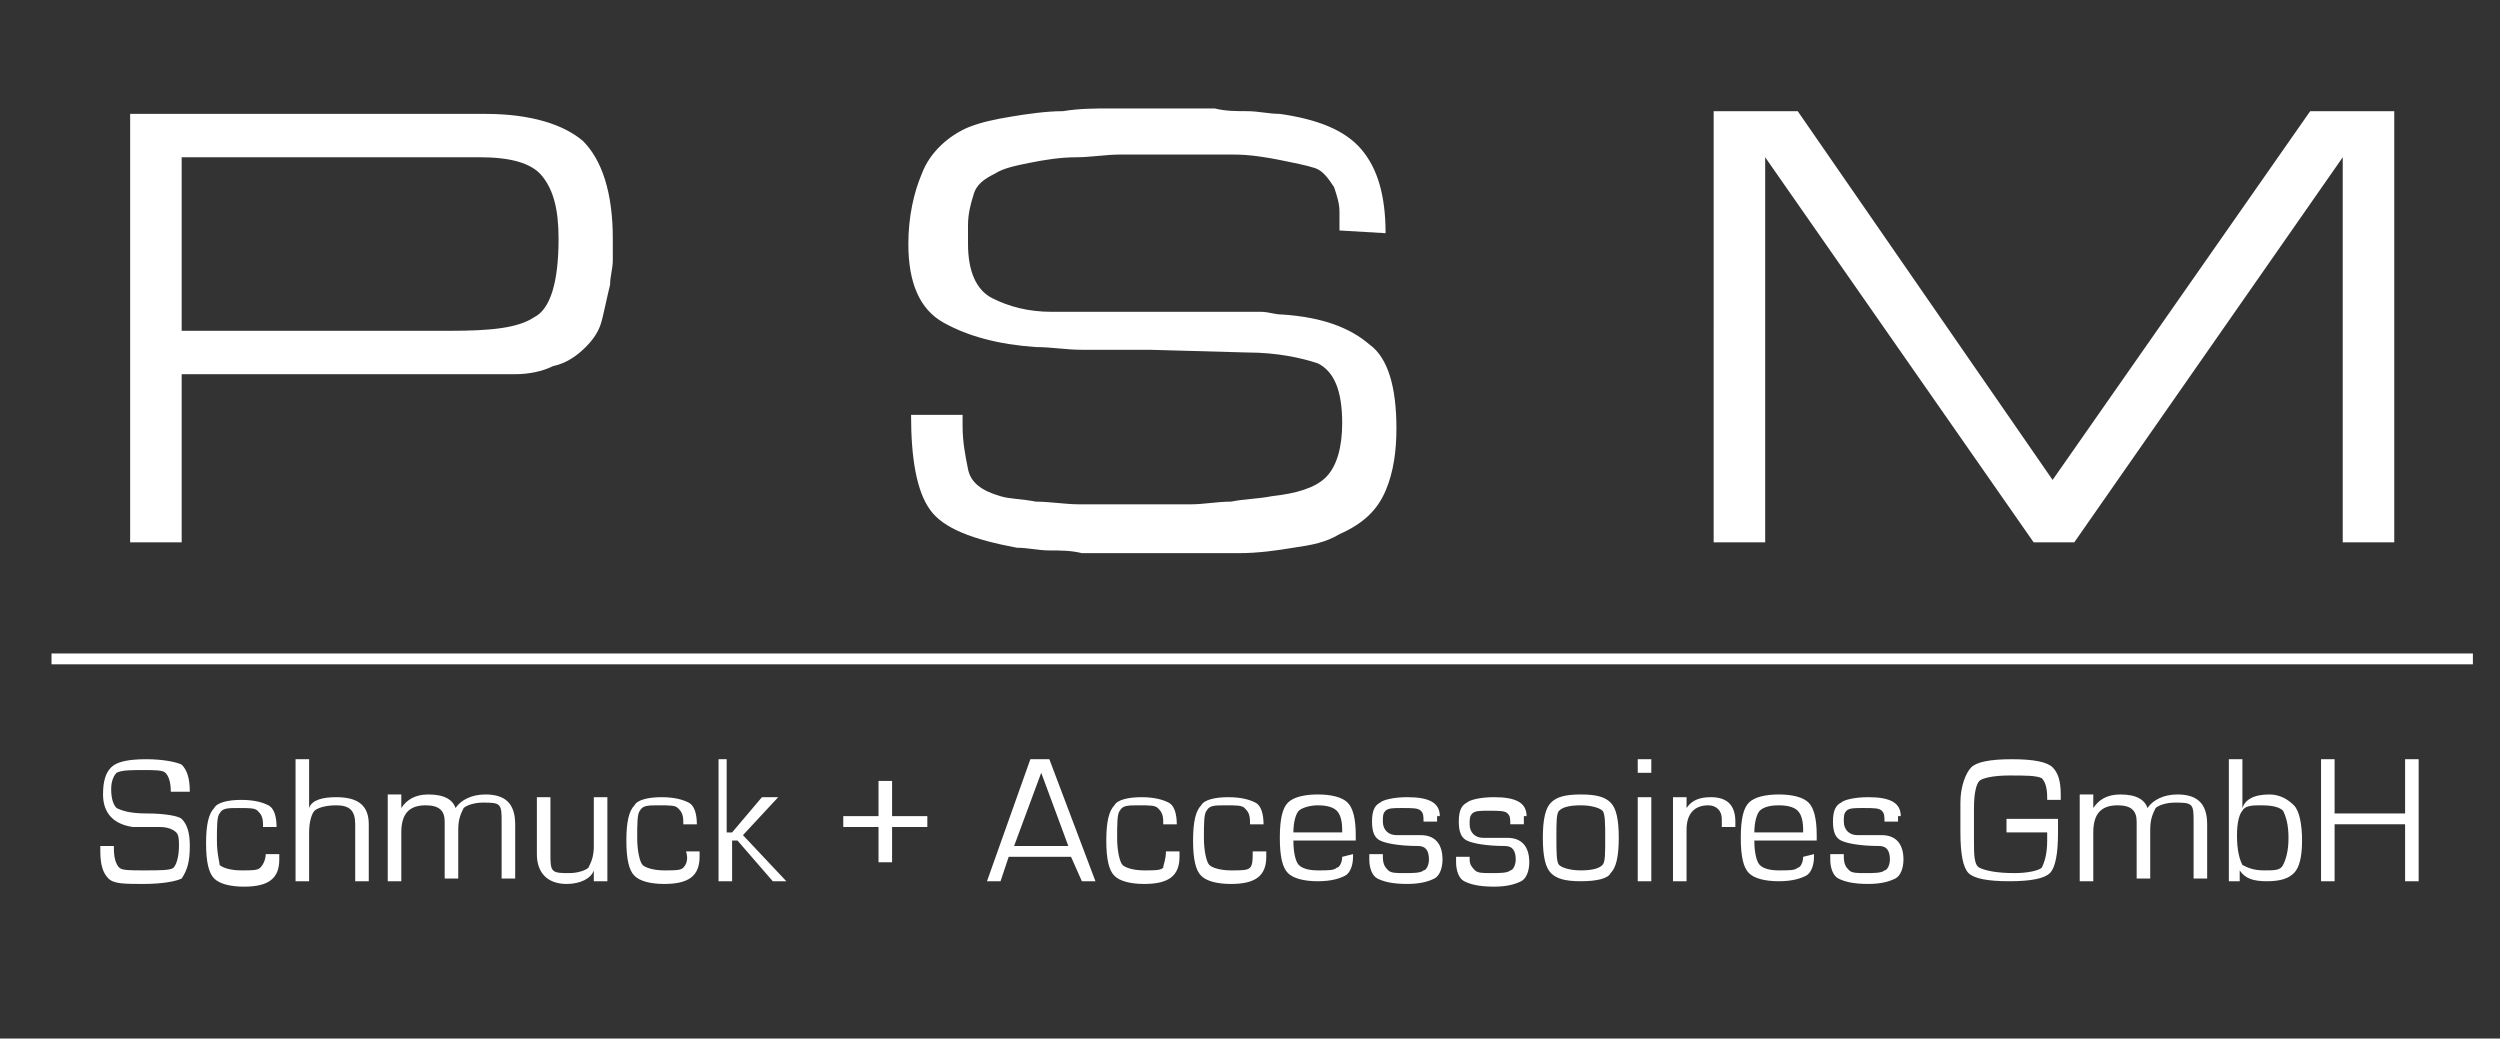
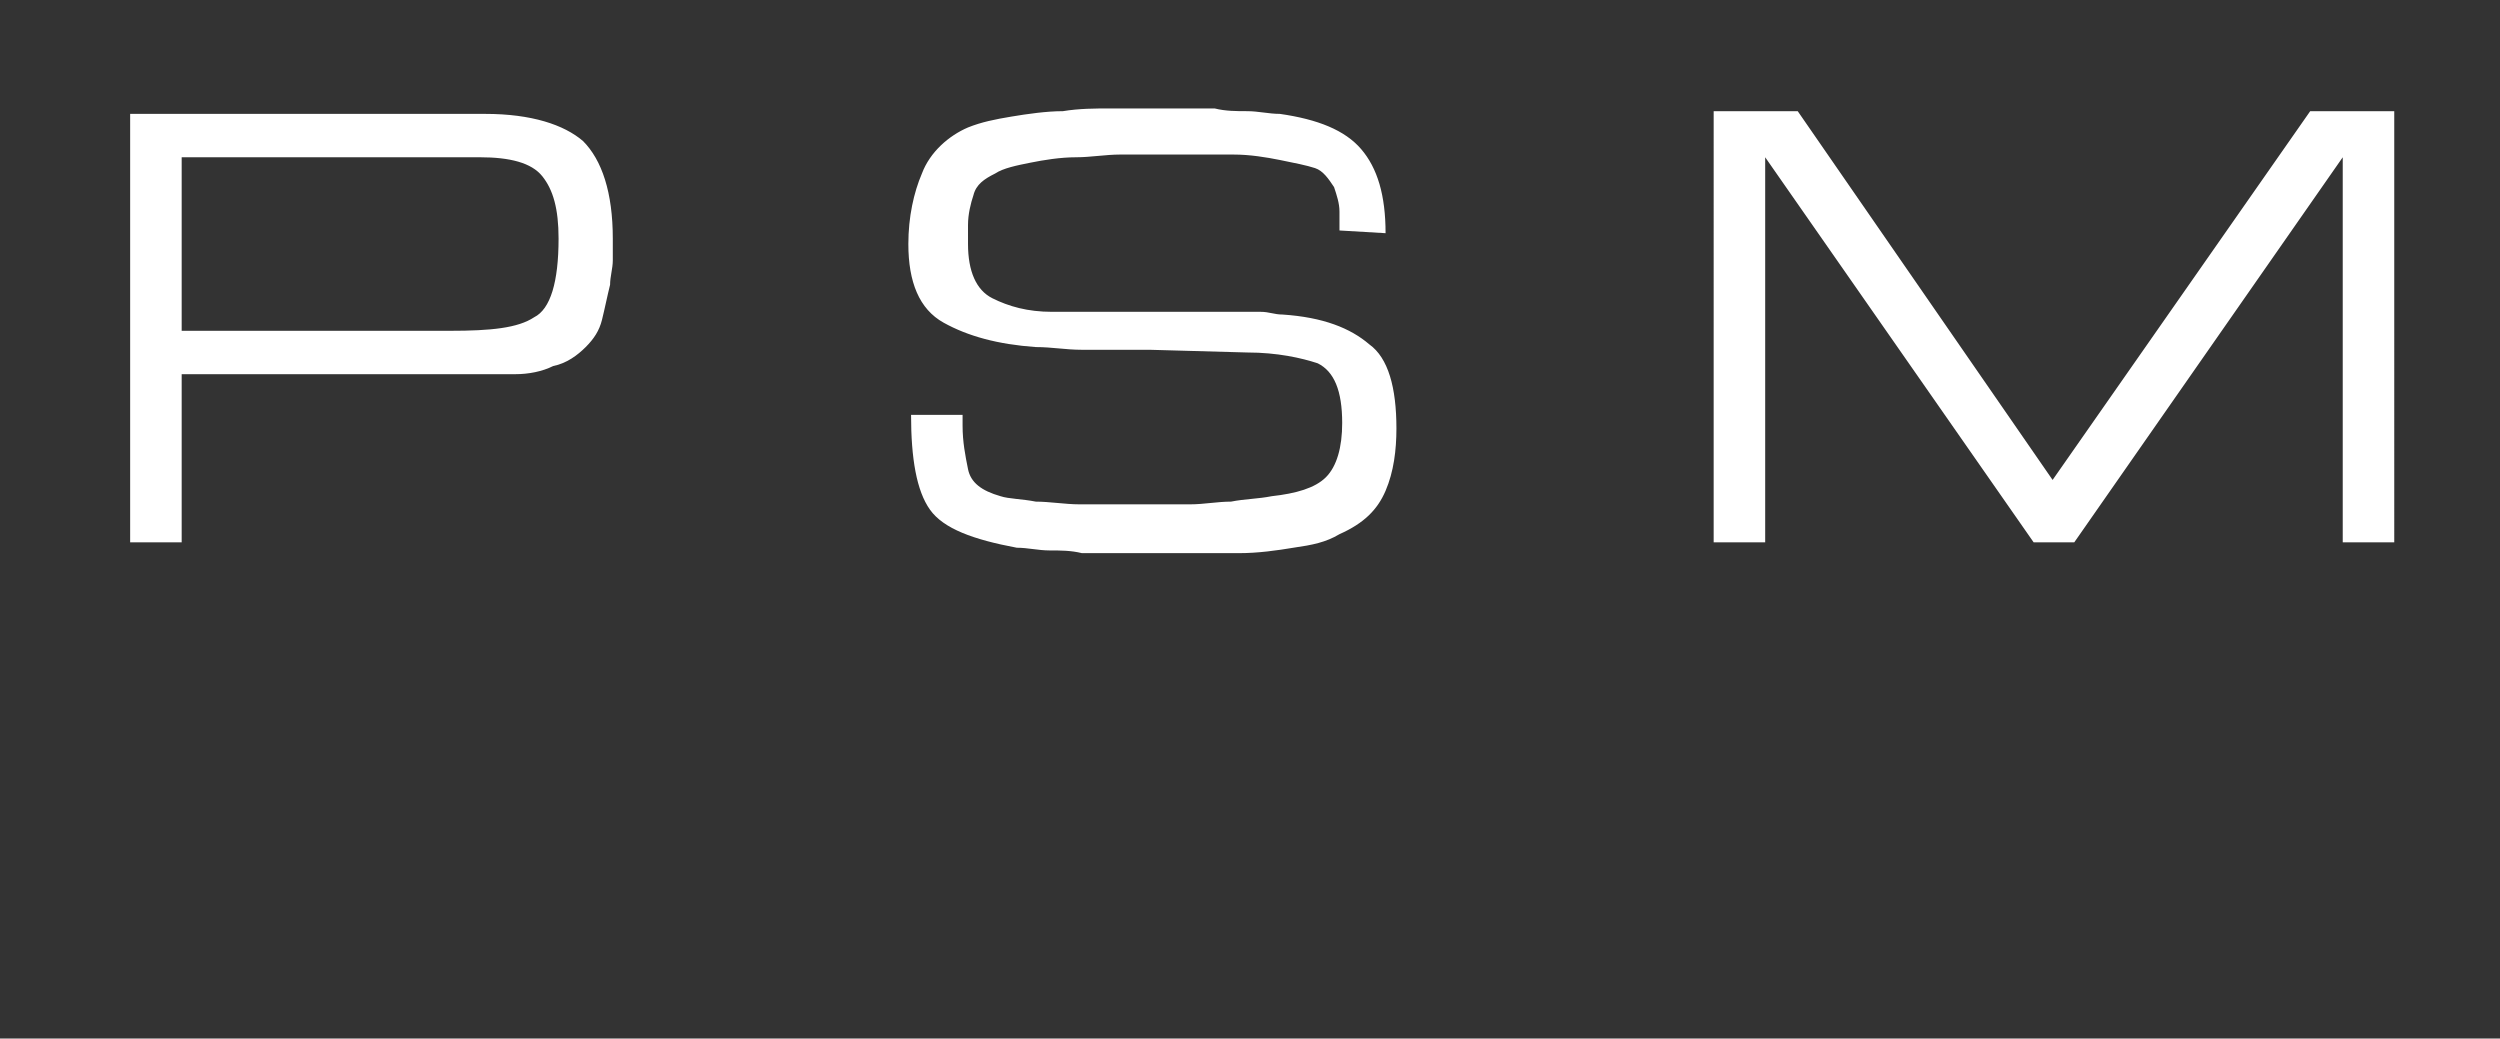
<svg xmlns="http://www.w3.org/2000/svg" version="1.1" id="Layer_1" x="0px" y="0px" width="92.2px" height="38.3px" viewBox="0 0 92.2 38.3" style="enable-background:new 0 0 92.2 38.3;" xml:space="preserve">
  <rect x="0" y="0" width="92.2" height="38.3" fill="#333333" stroke="none" />
  <style type="text/css">
	.st0{fill:#FFFFFF;}
</style>
  <g>
    <path class="st0" d="M86.4,5.8V20h1.9V4.1h-3.1l-9.5,13.6L66.3,4.1h-3.1V20h1.9V5.8L75,20h1.5L86.4,5.8z M51.1,8.6   c0-1.4-0.3-2.4-0.9-3.1c-0.6-0.7-1.6-1.1-3-1.3c-0.4,0-0.8-0.1-1.2-0.1c-0.4,0-0.8,0-1.2-0.1c-0.4,0-0.8,0-1.2,0   c-0.4,0-0.8,0-1.2,0c-0.4,0-0.9,0-1.5,0c-0.5,0-1.1,0-1.7,0.1c-0.6,0-1.3,0.1-1.9,0.2c-0.6,0.1-1.1,0.2-1.6,0.4   C35,5,34.3,5.6,34,6.4C33.7,7.1,33.5,8,33.5,9c0,1.4,0.4,2.4,1.3,2.9c0.9,0.5,2,0.8,3.4,0.9c0.6,0,1.1,0.1,1.7,0.1   c0.6,0,1.1,0,1.7,0c0.1,0,0.3,0,0.4,0c0.1,0,0.3,0,0.4,0l3.6,0.1c1.1,0,2,0.2,2.6,0.4c0.6,0.3,0.9,1,0.9,2.2c0,0.9-0.2,1.6-0.6,2   c-0.4,0.4-1.1,0.6-2,0.7c-0.5,0.1-1,0.1-1.5,0.2c-0.5,0-1,0.1-1.5,0.1c-0.3,0-0.5,0-0.7,0c-0.2,0-0.5,0-0.7,0c-0.4,0-0.8,0-1.3,0   c-0.5,0-1,0-1.4,0c-0.5,0-1.1-0.1-1.6-0.1c-0.5-0.1-1-0.1-1.3-0.2c-0.7-0.2-1.1-0.5-1.2-1c-0.1-0.5-0.2-1-0.2-1.6v0v-0.1v-0.3   l-1.9,0c0,1.6,0.2,2.8,0.7,3.5c0.5,0.7,1.6,1.1,3.2,1.4c0.4,0,0.8,0.1,1.2,0.1c0.4,0,0.8,0,1.2,0.1c0.4,0,0.8,0,1.2,0   c0.4,0,0.8,0,1.2,0h1.3c0.3,0,0.7,0,1,0c0.4,0,0.7,0,1.1,0c0.7,0,1.4-0.1,2-0.2c0.7-0.1,1.2-0.2,1.7-0.5c0.9-0.4,1.4-0.9,1.7-1.6   c0.3-0.7,0.4-1.5,0.4-2.3c0-1.5-0.3-2.6-1-3.1c-0.7-0.6-1.7-1-3.2-1.1c-0.3,0-0.5-0.1-0.8-0.1c-0.3,0-0.6,0-0.8,0   c-0.3,0-0.6,0-0.8,0h-0.8h-0.9h-0.9c-0.3,0-0.6,0-0.9,0h-0.9h-0.4h-0.4c-0.2,0-0.3,0-0.5,0c-0.1,0-0.3,0-0.4,0   c-0.9,0-1.6-0.2-2.2-0.5c-0.6-0.3-0.9-1-0.9-2V8.4V8.3c0-0.4,0.1-0.8,0.2-1.1c0.1-0.4,0.4-0.6,0.8-0.8c0.3-0.2,0.8-0.3,1.3-0.4   c0.5-0.1,1.1-0.2,1.7-0.2c0.5,0,1.1-0.1,1.6-0.1c0.5,0,0.9,0,1.3,0h0.7c0.3,0,0.7,0,1,0c0.4,0,0.8,0,1.2,0c0.6,0,1.2,0.1,1.7,0.2   c0.5,0.1,1,0.2,1.3,0.3c0.3,0.1,0.5,0.4,0.7,0.7c0.1,0.3,0.2,0.6,0.2,0.9c0,0.1,0,0.3,0,0.4c0,0.1,0,0.2,0,0.3L51.1,8.6L51.1,8.6z    M6.7,12.2V5.8h11c1.1,0,1.9,0.2,2.3,0.7c0.4,0.5,0.6,1.2,0.6,2.3c0,1.6-0.3,2.6-0.9,2.9c-0.6,0.4-1.6,0.5-3.1,0.5H6.7z M4.8,4.1   V20h1.9v-6.2h11.1c0.2,0,0.4,0,0.6,0c0.2,0,0.4,0,0.6,0c0.5,0,1-0.1,1.4-0.3c0.5-0.1,0.9-0.4,1.2-0.7c0.3-0.3,0.5-0.6,0.6-1   c0.1-0.4,0.2-0.9,0.3-1.3c0-0.3,0.1-0.6,0.1-0.9c0-0.3,0-0.6,0-0.8c0-1.7-0.4-2.9-1.1-3.6c-0.7-0.6-1.9-1-3.6-1H4.8z" />
-     <path class="st0" d="M88.7,28v2h-2.6v-2h-0.5v4.5h0.5v-2.1h2.6v2.1h0.5V28H88.7z M84.2,29.9c0.1,0.2,0.2,0.5,0.2,1   c0,0.5-0.1,0.8-0.2,1c-0.1,0.2-0.3,0.2-0.7,0.2c-0.4,0-0.6-0.1-0.8-0.2c-0.1-0.2-0.2-0.5-0.2-1.1c0-0.5,0.1-0.8,0.2-0.9   c0.1-0.2,0.4-0.2,0.7-0.2C83.9,29.7,84.1,29.8,84.2,29.9 M82.6,32.5l0-0.4l0,0c0.2,0.3,0.5,0.4,1,0.4c0.5,0,0.8-0.1,1-0.3   c0.2-0.2,0.3-0.6,0.3-1.2c0-0.6-0.1-1.1-0.3-1.3c-0.2-0.2-0.5-0.4-0.9-0.4c-0.6,0-0.9,0.2-1,0.5l0,0V28h-0.5v4.5H82.6z M76.7,32.5   h0.5v-1.8c0-0.7,0.3-1,0.9-1c0.5,0,0.7,0.2,0.7,0.6l0,0.1v2h0.5v-1.8c0-0.4,0.1-0.6,0.2-0.8c0.1-0.1,0.4-0.2,0.7-0.2   c0.3,0,0.5,0,0.6,0.1c0.1,0.1,0.1,0.3,0.1,0.6v2.1h0.5v-2c0-0.8-0.4-1.1-1.1-1.1c-0.5,0-0.9,0.2-1.1,0.5h0c-0.1-0.3-0.4-0.5-1-0.5   c-0.5,0-0.8,0.2-1,0.5l0,0l0-0.5h-0.5V32.5z M74.1,30.7h1.4c0,0.1,0,0.2,0,0.3c0,0.5-0.1,0.8-0.2,1c-0.1,0.1-0.5,0.2-1,0.2   c-0.7,0-1.1-0.1-1.3-0.2c-0.2-0.1-0.2-0.5-0.2-1l0-0.6l0-0.6c0-0.6,0.1-0.9,0.2-1c0.1-0.1,0.5-0.2,1.1-0.2c0.6,0,1,0,1.2,0.1   c0.1,0.1,0.2,0.3,0.2,0.7v0.1H76v-0.2c0-0.5-0.1-0.8-0.3-1C75.5,28.1,75,28,74.2,28c-0.8,0-1.3,0.1-1.5,0.3   c-0.2,0.2-0.4,0.7-0.4,1.3l0,0.4l0,0.7c0,0.8,0.1,1.3,0.3,1.5c0.2,0.2,0.7,0.3,1.5,0.3c0.8,0,1.3-0.1,1.5-0.3   c0.2-0.2,0.3-0.7,0.3-1.5c0-0.2,0-0.4,0-0.5h-1.9V30.7z M70.1,30.1c0-0.5-0.4-0.7-1.2-0.7c-0.5,0-0.9,0.1-1,0.2   c-0.2,0.1-0.3,0.3-0.3,0.7c0,0.4,0.1,0.6,0.3,0.7c0.2,0.1,0.7,0.2,1.4,0.2c0.3,0,0.4,0.2,0.4,0.5c0,0.2-0.1,0.4-0.2,0.4   c-0.1,0.1-0.4,0.1-0.7,0.1c-0.3,0-0.5,0-0.6-0.1C68.1,32,68,31.9,68,31.6l0-0.1h-0.5l0,0.2c0,0.3,0.1,0.6,0.3,0.7   c0.2,0.1,0.5,0.2,1.1,0.2c0.5,0,0.8-0.1,1-0.2c0.2-0.1,0.3-0.4,0.3-0.7c0-0.6-0.3-0.9-0.8-0.9l-0.5,0l-0.4,0   c-0.3,0-0.5-0.2-0.5-0.5c0-0.2,0-0.3,0.1-0.4c0.1-0.1,0.3-0.1,0.6-0.1c0.4,0,0.6,0,0.7,0.1c0.1,0.1,0.1,0.2,0.1,0.4h0.5V30.1z    M64.7,30.7c0-0.4,0.1-0.7,0.2-0.8c0.1-0.1,0.3-0.2,0.7-0.2c0.4,0,0.6,0.1,0.7,0.2c0.1,0.1,0.2,0.3,0.2,0.7l0,0.1H64.7z M66.5,31.6   c0,0.2-0.1,0.4-0.2,0.4c-0.1,0.1-0.3,0.1-0.7,0.1c-0.4,0-0.6-0.1-0.7-0.2c-0.1-0.1-0.2-0.4-0.2-0.9H67v-0.2c0-0.6-0.1-1-0.3-1.2   c-0.2-0.2-0.6-0.3-1.1-0.3c-0.5,0-0.9,0.1-1.1,0.3c-0.2,0.2-0.3,0.6-0.3,1.3c0,0.7,0.1,1.1,0.3,1.3c0.2,0.2,0.6,0.3,1.1,0.3   c0.5,0,0.8-0.1,1-0.2c0.2-0.1,0.3-0.4,0.3-0.7l0-0.1L66.5,31.6L66.5,31.6z M61.7,32.5h0.5v-1.9c0-0.6,0.3-0.9,0.8-0.9   c0.3,0,0.5,0.2,0.5,0.5c0,0,0,0.1,0,0.2l0,0.1h0.5l0-0.2c0-0.6-0.3-0.9-0.9-0.9c-0.4,0-0.7,0.1-0.9,0.4l0,0l0-0.4h-0.5V32.5z    M60.4,32.5h0.5v-3.1h-0.5V32.5z M60.4,28.5h0.5V28h-0.5V28.5z M59.1,29.9c0.1,0.1,0.1,0.5,0.1,1c0,0.6,0,0.9-0.1,1   c-0.1,0.1-0.3,0.2-0.8,0.2c-0.4,0-0.7-0.1-0.8-0.2c-0.1-0.1-0.1-0.5-0.1-1c0-0.6,0-0.9,0.1-1c0.1-0.1,0.3-0.2,0.8-0.2   C58.7,29.7,59,29.8,59.1,29.9 M57.2,29.6c-0.2,0.2-0.3,0.6-0.3,1.3c0,0.7,0.1,1.1,0.3,1.3c0.2,0.2,0.5,0.3,1.1,0.3   c0.6,0,1-0.1,1.1-0.3c0.2-0.2,0.3-0.6,0.3-1.3c0-0.7-0.1-1.1-0.3-1.3c-0.2-0.2-0.5-0.3-1.1-0.3C57.7,29.3,57.4,29.4,57.2,29.6    M56.3,30.1c0-0.5-0.4-0.7-1.2-0.7c-0.5,0-0.9,0.1-1,0.2c-0.2,0.1-0.3,0.3-0.3,0.7c0,0.4,0.1,0.6,0.3,0.7c0.2,0.1,0.7,0.2,1.4,0.2   c0.3,0,0.4,0.2,0.4,0.5c0,0.2-0.1,0.4-0.2,0.4c-0.1,0.1-0.4,0.1-0.7,0.1c-0.3,0-0.5,0-0.6-0.1c-0.1-0.1-0.2-0.2-0.2-0.4l0-0.1h-0.5   l0,0.2c0,0.3,0.1,0.6,0.3,0.7c0.2,0.1,0.5,0.2,1.1,0.2c0.5,0,0.8-0.1,1-0.2c0.2-0.1,0.3-0.4,0.3-0.7c0-0.6-0.3-0.9-0.8-0.9l-0.5,0   l-0.4,0c-0.3,0-0.5-0.2-0.5-0.5c0-0.2,0-0.3,0.1-0.4c0.1-0.1,0.3-0.1,0.6-0.1c0.4,0,0.6,0,0.7,0.1c0.1,0.1,0.1,0.2,0.1,0.4h0.5   V30.1z M53.1,30.1c0-0.5-0.4-0.7-1.2-0.7c-0.5,0-0.9,0.1-1,0.2c-0.2,0.1-0.3,0.3-0.3,0.7c0,0.4,0.1,0.6,0.3,0.7   c0.2,0.1,0.7,0.2,1.4,0.2c0.3,0,0.4,0.2,0.4,0.5c0,0.2-0.1,0.4-0.2,0.4c-0.1,0.1-0.4,0.1-0.7,0.1c-0.3,0-0.5,0-0.6-0.1   C51.1,32,51,31.9,51,31.6l0-0.1h-0.5l0,0.2c0,0.3,0.1,0.6,0.3,0.7c0.2,0.1,0.5,0.2,1.1,0.2c0.5,0,0.8-0.1,1-0.2   c0.2-0.1,0.3-0.4,0.3-0.7c0-0.6-0.3-0.9-0.8-0.9l-0.5,0l-0.4,0c-0.3,0-0.5-0.2-0.5-0.5c0-0.2,0-0.3,0.1-0.4   c0.1-0.1,0.3-0.1,0.6-0.1c0.4,0,0.6,0,0.7,0.1c0.1,0.1,0.1,0.2,0.1,0.4h0.5V30.1z M47.7,30.7c0-0.4,0.1-0.7,0.2-0.8   c0.1-0.1,0.4-0.2,0.7-0.2c0.4,0,0.6,0.1,0.7,0.2c0.1,0.1,0.2,0.3,0.2,0.7l0,0.1H47.7z M49.5,31.6c0,0.2-0.1,0.4-0.2,0.4   c-0.1,0.1-0.3,0.1-0.7,0.1c-0.4,0-0.6-0.1-0.7-0.2c-0.1-0.1-0.2-0.4-0.2-0.9H50v-0.2c0-0.6-0.1-1-0.3-1.2c-0.2-0.2-0.6-0.3-1.1-0.3   c-0.5,0-0.9,0.1-1.1,0.3c-0.2,0.2-0.3,0.6-0.3,1.3c0,0.7,0.1,1.1,0.3,1.3c0.2,0.2,0.6,0.3,1.1,0.3c0.5,0,0.8-0.1,1-0.2   c0.2-0.1,0.3-0.4,0.3-0.7l0-0.1L49.5,31.6L49.5,31.6z M46.1,32c-0.1,0.1-0.3,0.1-0.7,0.1c-0.4,0-0.7-0.1-0.8-0.2   c-0.1-0.1-0.2-0.5-0.2-1c0-0.5,0-0.9,0.1-1c0.1-0.2,0.3-0.2,0.7-0.2c0.4,0,0.6,0,0.7,0.1c0.1,0.1,0.2,0.2,0.2,0.5v0.1h0.5   c0-0.4-0.1-0.7-0.3-0.8c-0.2-0.1-0.5-0.2-1-0.2c-0.5,0-0.9,0.1-1,0.3c-0.2,0.2-0.3,0.6-0.3,1.3c0,0.7,0.1,1.1,0.3,1.3   c0.2,0.2,0.6,0.3,1.1,0.3c0.9,0,1.3-0.3,1.3-1l0-0.2h-0.5C46.2,31.7,46.2,31.9,46.1,32 M42.9,32c-0.1,0.1-0.3,0.1-0.7,0.1   c-0.4,0-0.7-0.1-0.8-0.2c-0.1-0.1-0.2-0.5-0.2-1c0-0.5,0-0.9,0.1-1c0.1-0.2,0.3-0.2,0.7-0.2c0.4,0,0.6,0,0.7,0.1   c0.1,0.1,0.2,0.2,0.2,0.5v0.1h0.5c0-0.4-0.1-0.7-0.3-0.8c-0.2-0.1-0.5-0.2-1-0.2c-0.5,0-0.9,0.1-1,0.3c-0.2,0.2-0.3,0.6-0.3,1.3   c0,0.7,0.1,1.1,0.3,1.3c0.2,0.2,0.6,0.3,1.1,0.3c0.9,0,1.3-0.3,1.3-1l0-0.2H43C43,31.7,42.9,31.9,42.9,32 M37.4,31.2l1-2.7l1,2.7   H37.4z M39.9,32.5h0.5L38.7,28H38l-1.6,4.5h0.5l0.3-0.9h2.3L39.9,32.5z M32.9,31.8v-1.3h1.3v-0.4h-1.3v-1.3h-0.5v1.3h-1.3v0.4h1.3   v1.3H32.9z M26.5,28v4.5h0.5V31h0.2l1.3,1.5H29l-1.6-1.7l1.3-1.4h-0.6l-1.1,1.3h-0.2V28H26.5z M25.2,32c-0.1,0.1-0.3,0.1-0.7,0.1   c-0.4,0-0.7-0.1-0.8-0.2c-0.1-0.1-0.2-0.5-0.2-1c0-0.5,0-0.9,0.1-1c0.1-0.2,0.3-0.2,0.7-0.2c0.4,0,0.6,0,0.7,0.1   c0.1,0.1,0.2,0.2,0.2,0.5v0.1h0.5c0-0.4-0.1-0.7-0.3-0.8c-0.2-0.1-0.5-0.2-1-0.2c-0.5,0-0.9,0.1-1,0.3c-0.2,0.2-0.3,0.6-0.3,1.3   c0,0.7,0.1,1.1,0.3,1.3c0.2,0.2,0.6,0.3,1.1,0.3c0.9,0,1.3-0.3,1.3-1l0-0.2h-0.5C25.4,31.7,25.3,31.9,25.2,32 M21.9,29.4v1.8   c0,0.4-0.1,0.6-0.2,0.8c-0.1,0.1-0.4,0.2-0.7,0.2c-0.3,0-0.5,0-0.6-0.1c-0.1-0.1-0.1-0.3-0.1-0.6v-2.1h-0.5v2.1   c0,0.7,0.4,1.1,1.1,1.1c0.5,0,0.9-0.2,1-0.5l0,0l0,0.4h0.5v-3.1H21.9z M14.3,32.5h0.5v-1.8c0-0.7,0.3-1,0.9-1   c0.5,0,0.7,0.2,0.7,0.6l0,0.1v2h0.5v-1.8c0-0.4,0.1-0.6,0.2-0.8c0.1-0.1,0.4-0.2,0.7-0.2c0.3,0,0.5,0,0.6,0.1   c0.1,0.1,0.1,0.3,0.1,0.6v2.1h0.5v-2c0-0.8-0.4-1.1-1.1-1.1c-0.5,0-0.9,0.2-1.1,0.5h0c-0.1-0.3-0.4-0.5-1-0.5c-0.5,0-0.8,0.2-1,0.5   l0,0l0-0.5h-0.5V32.5z M10.9,28v4.5h0.5v-1.8c0-0.4,0.1-0.7,0.2-0.8c0.1-0.1,0.4-0.2,0.8-0.2c0.5,0,0.7,0.2,0.7,0.7v0.1v2h0.5v-2   v-0.1c0-0.7-0.4-1-1.2-1c-0.5,0-0.9,0.1-1,0.4l0,0V28H10.9z M9.6,32c-0.1,0.1-0.3,0.1-0.7,0.1c-0.4,0-0.7-0.1-0.8-0.2   C8.1,31.8,8,31.5,8,31c0-0.5,0-0.9,0.1-1c0.1-0.2,0.3-0.2,0.7-0.2c0.4,0,0.6,0,0.7,0.1c0.1,0.1,0.2,0.2,0.2,0.5v0.1h0.5   c0-0.4-0.1-0.7-0.3-0.8c-0.2-0.1-0.5-0.2-1-0.2c-0.5,0-0.9,0.1-1,0.3c-0.2,0.2-0.3,0.6-0.3,1.3c0,0.7,0.1,1.1,0.3,1.3   c0.2,0.2,0.6,0.3,1.1,0.3c0.9,0,1.3-0.3,1.3-1l0-0.2H9.8C9.8,31.7,9.7,31.9,9.6,32 M6.7,28.2C6.5,28.1,6,28,5.4,28   c-0.7,0-1.1,0.1-1.3,0.3c-0.2,0.2-0.3,0.5-0.3,1c0,0.7,0.4,1.1,1.1,1.2l0.5,0l0.5,0c0.3,0,0.5,0.1,0.6,0.2c0.1,0.1,0.1,0.3,0.1,0.5   c0,0.4-0.1,0.7-0.2,0.8c-0.1,0.1-0.5,0.1-1.1,0.1c-0.5,0-0.8,0-0.9-0.1c-0.1-0.1-0.2-0.3-0.2-0.7v-0.1H3.7l0,0.2   c0,0.5,0.1,0.8,0.3,1c0.2,0.2,0.6,0.2,1.3,0.2c0.7,0,1.2-0.1,1.4-0.2C6.9,32.1,7,31.8,7,31.2c0-0.5-0.1-0.8-0.3-1   C6.6,30.1,6.1,30,5.4,30c-0.6,0-0.9-0.1-1.1-0.2c-0.1-0.1-0.2-0.3-0.2-0.7c0-0.3,0.1-0.5,0.2-0.6c0.2-0.1,0.5-0.1,1-0.1   c0.4,0,0.7,0,0.8,0.1c0.1,0.1,0.2,0.3,0.2,0.7H7C7,28.7,6.9,28.4,6.7,28.2" />
-     <rect x="1.9" y="24.1" class="st0" width="89.3" height="0.4" />
  </g>
</svg>